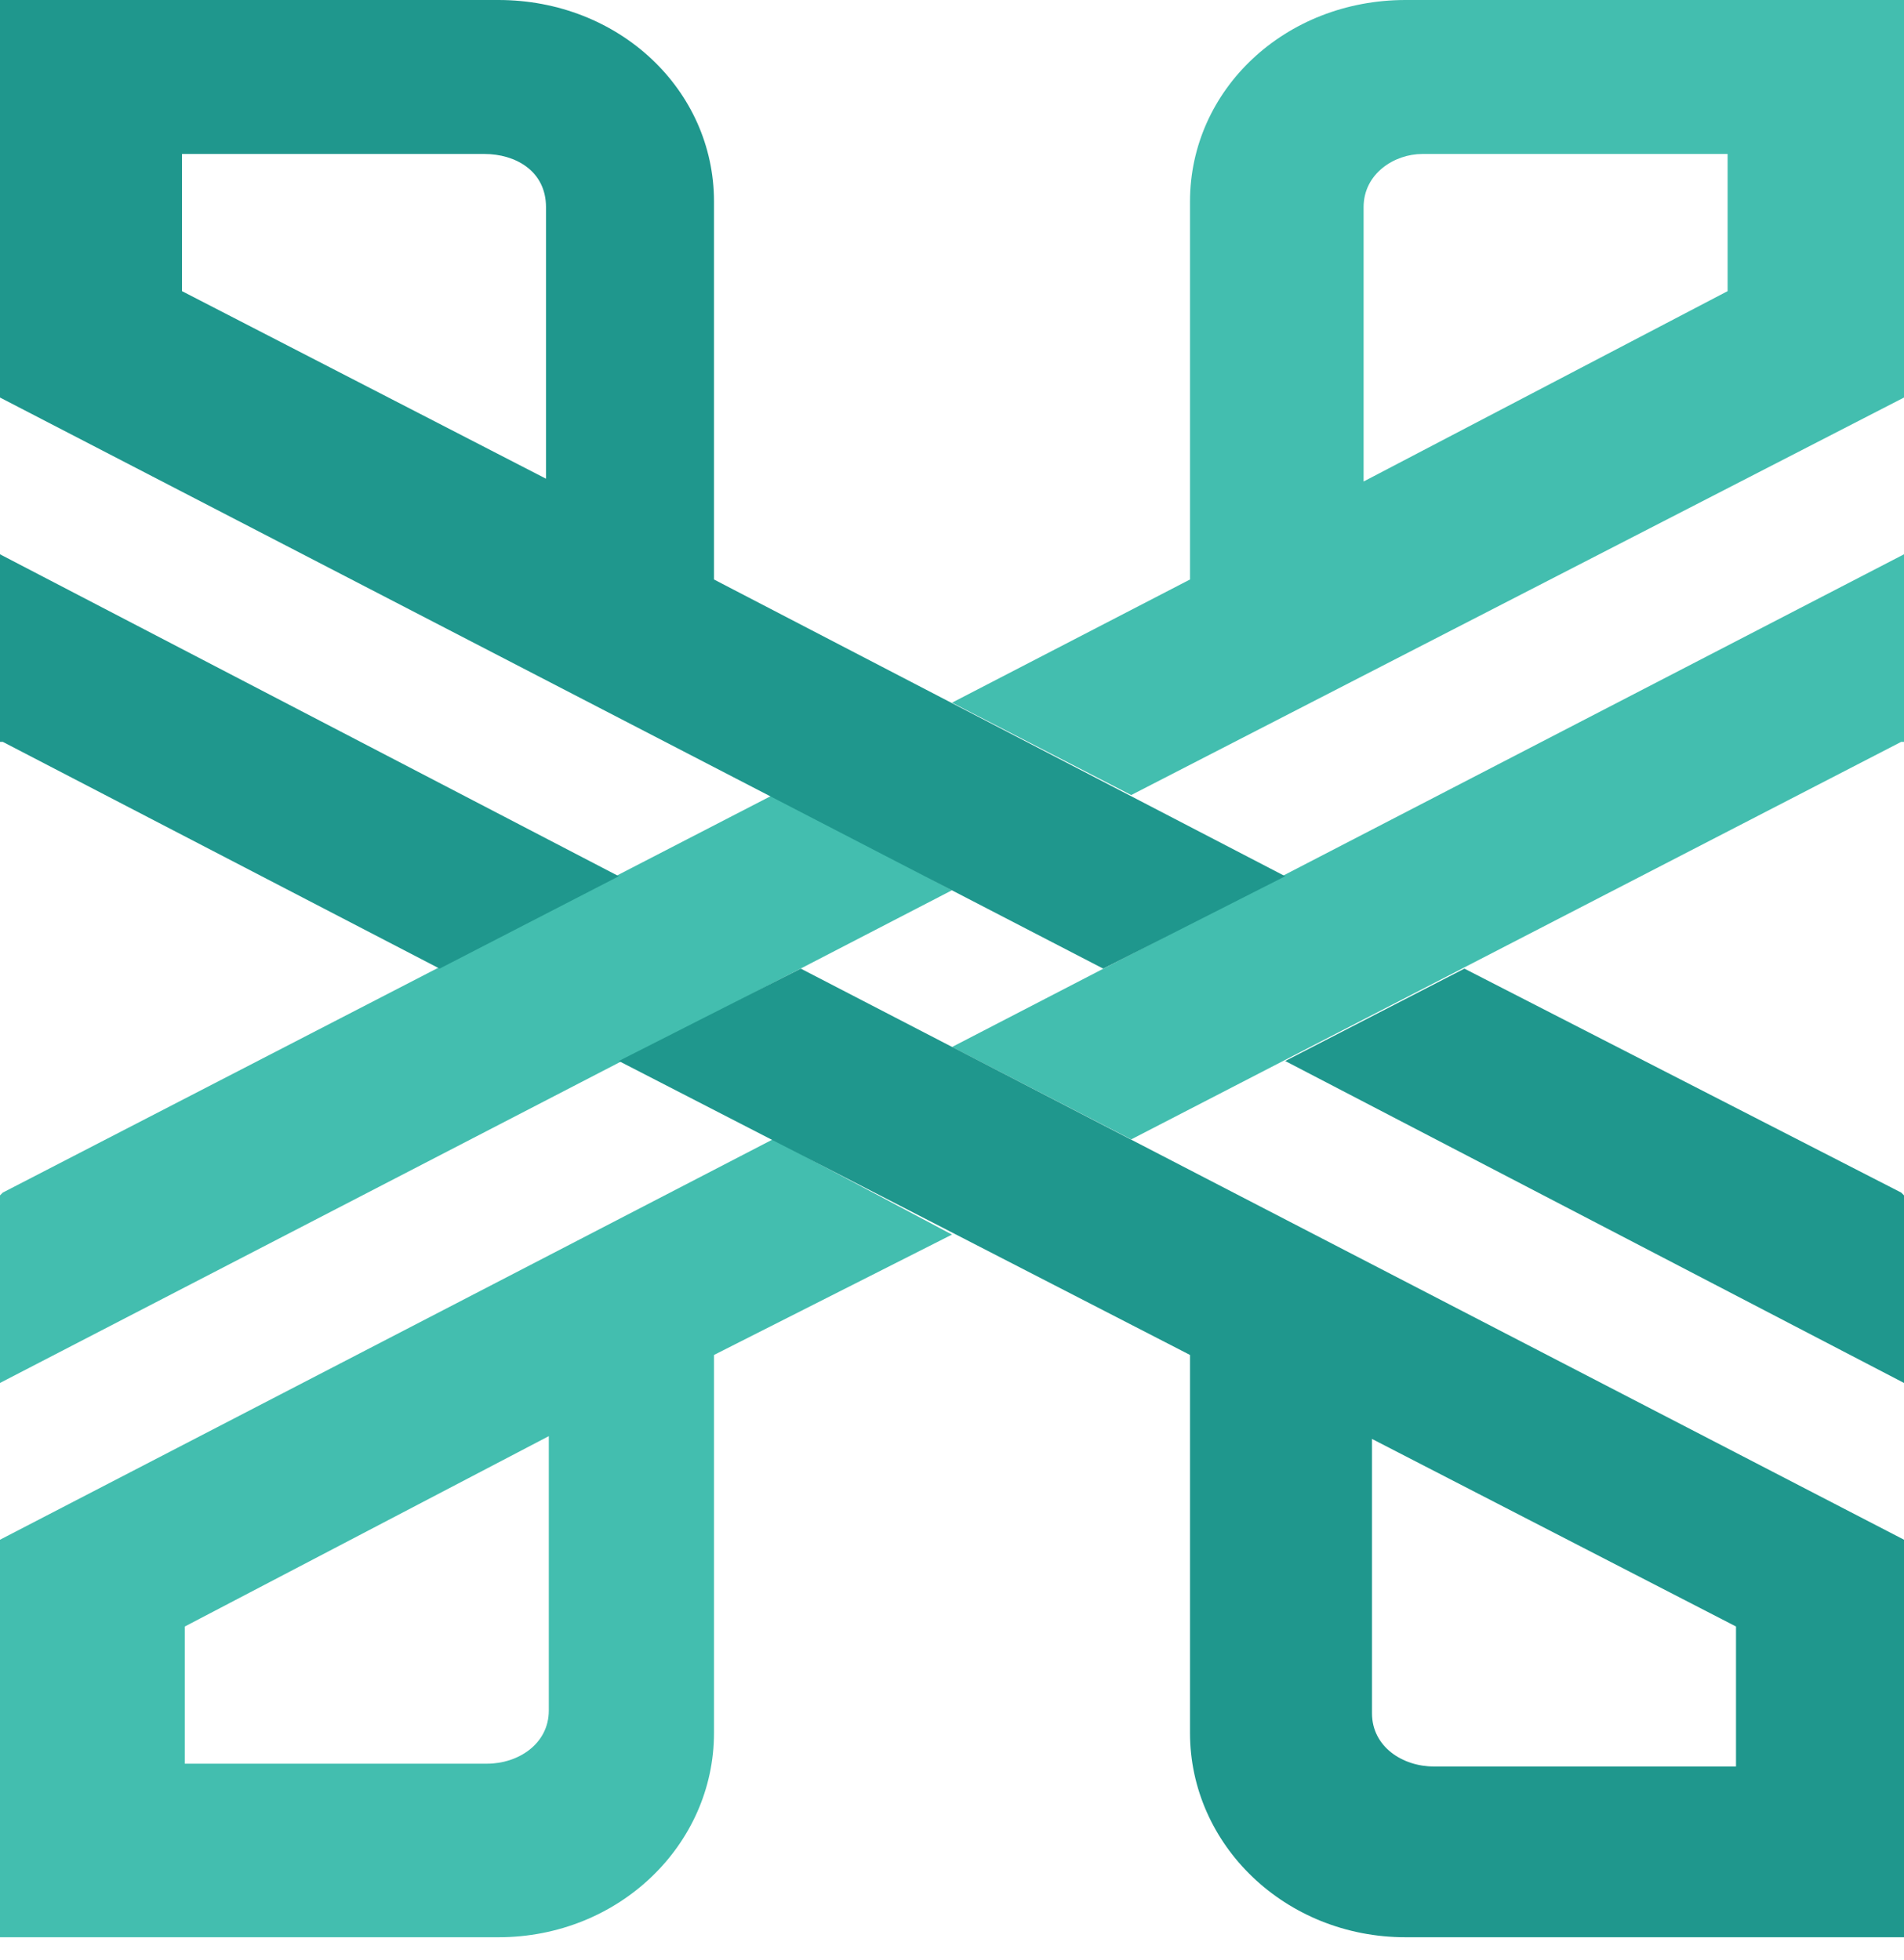
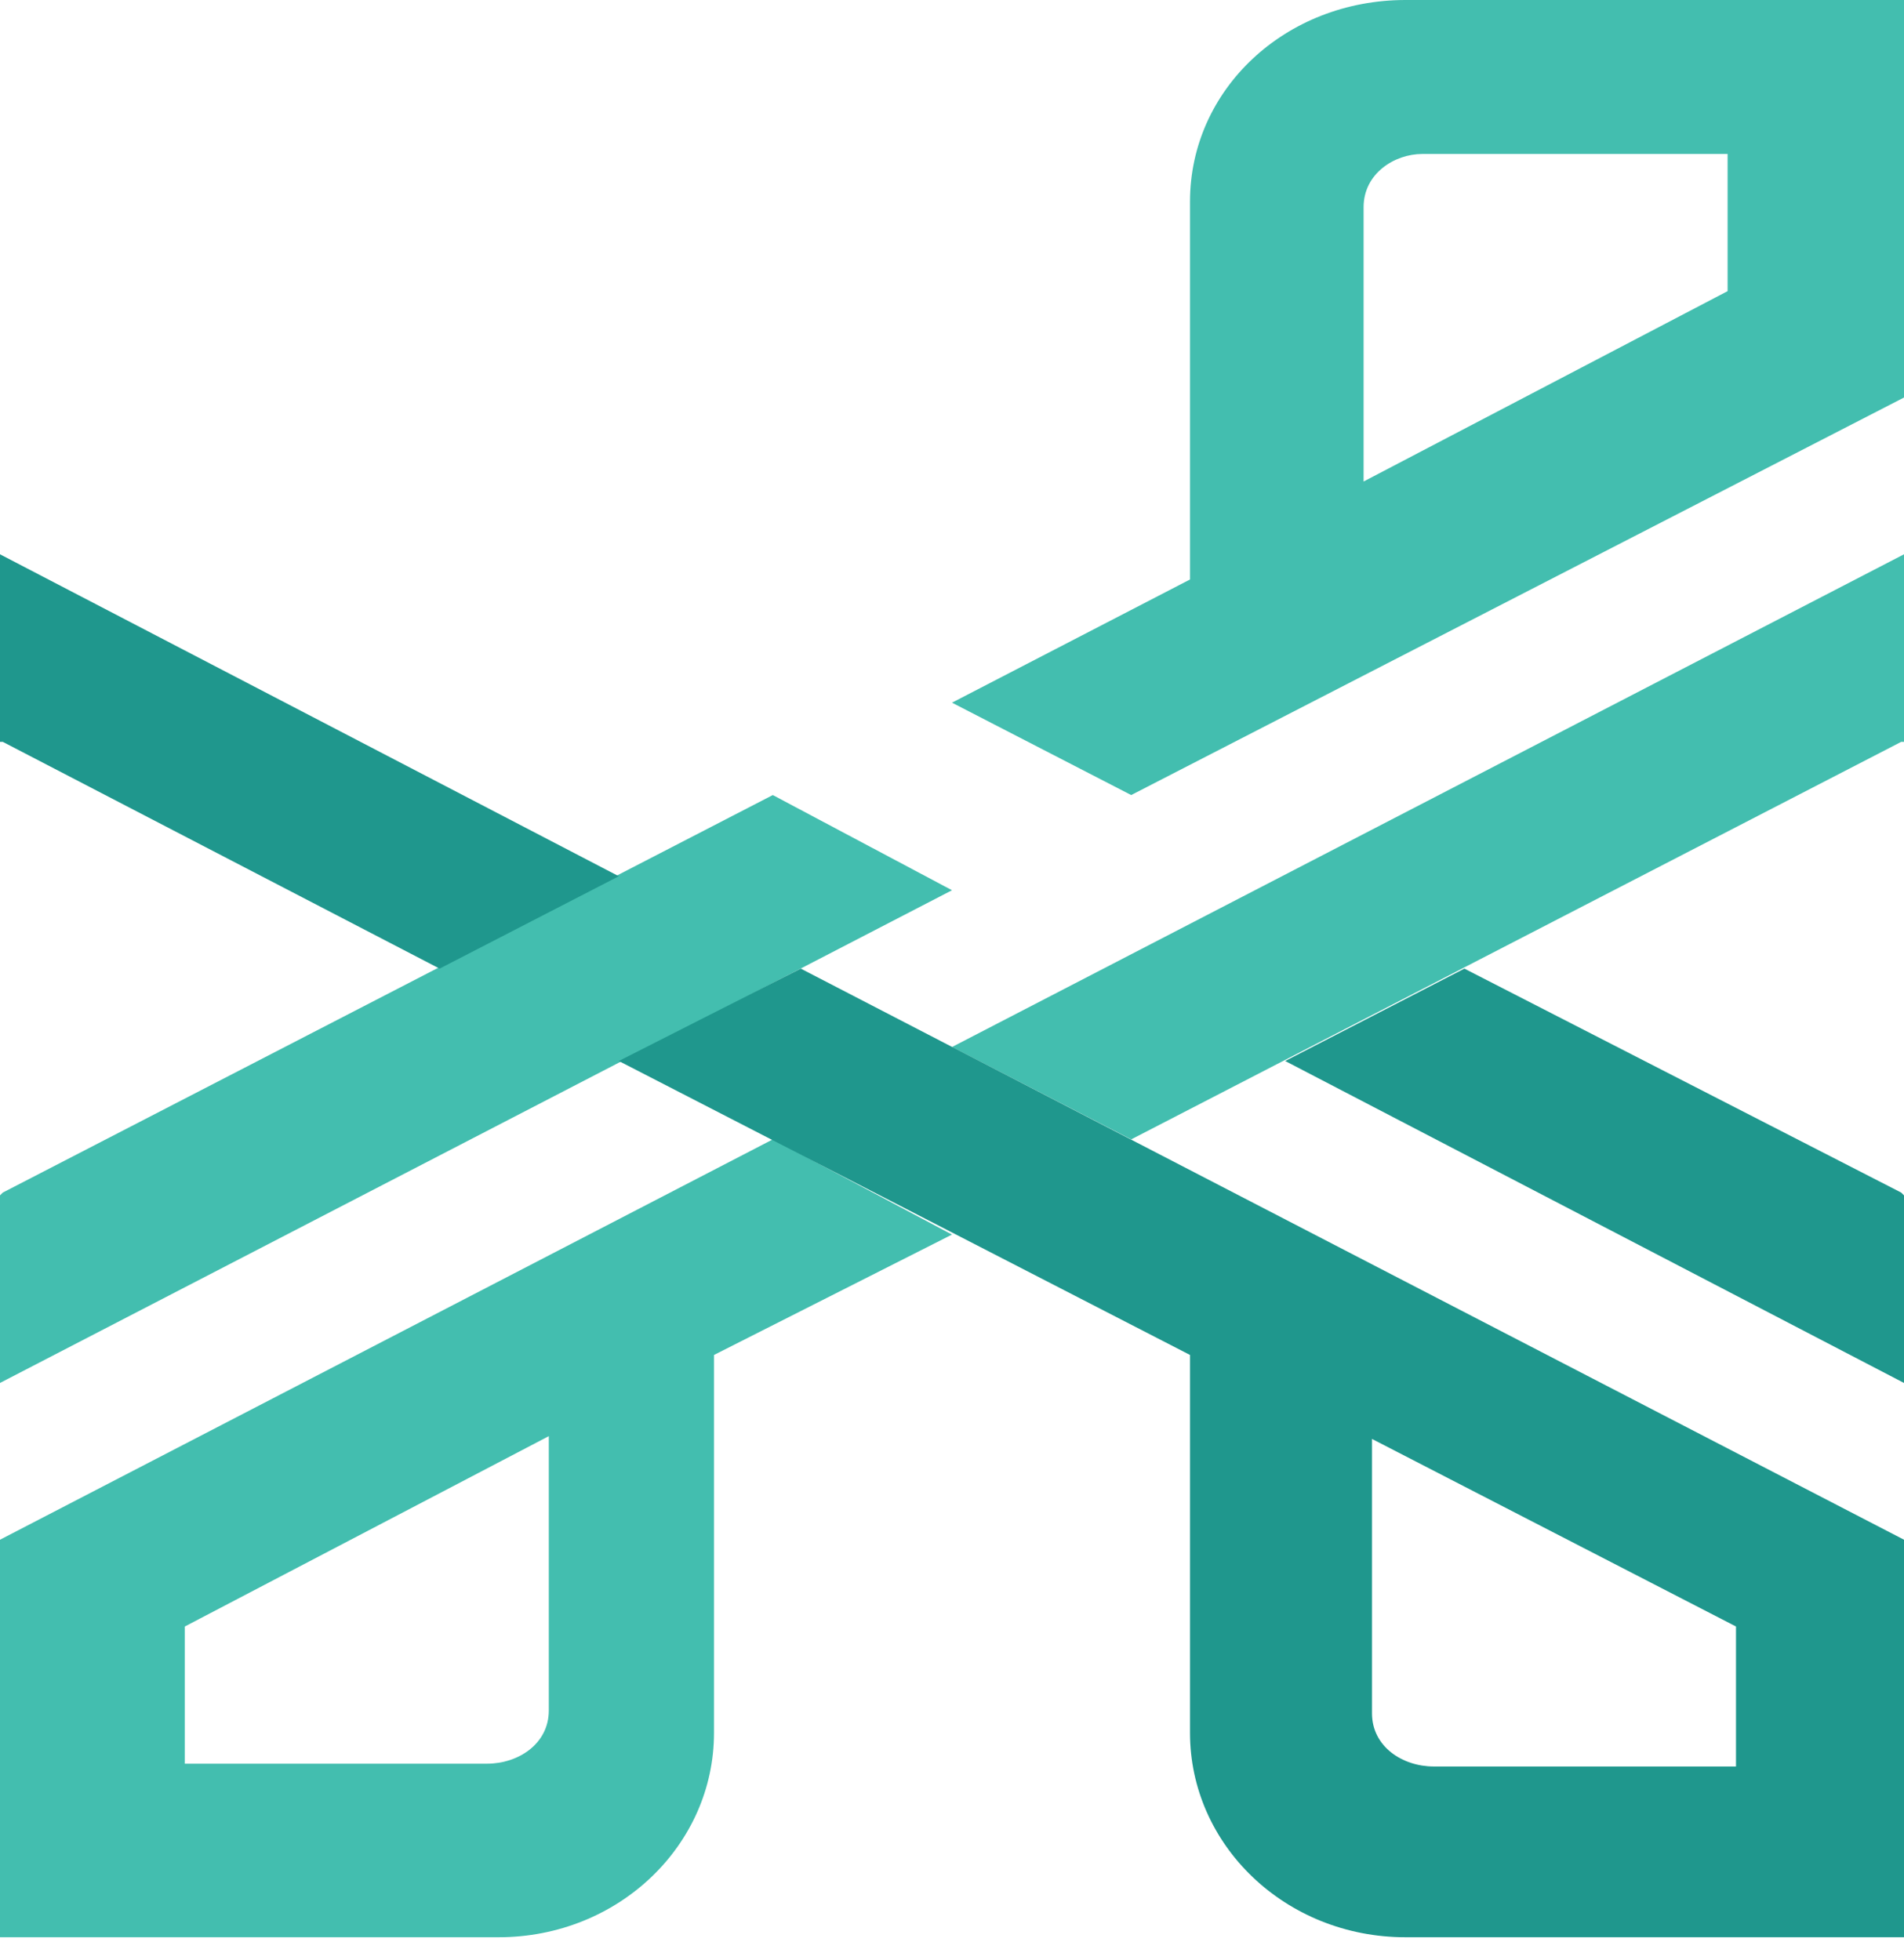
<svg xmlns="http://www.w3.org/2000/svg" version="1.2" viewBox="0 0 68 70" width="68" height="70">
  <style>.a{fill:#43beaf}.b{fill:#1f978d}</style>
  <path class="a" d="m40.4 40.7l27.5-14.2h0.1v-6.7l-34 17.6z" />
  <path fill-rule="evenodd" class="a" d="m27.6 40.7l6.4 3.4-8.5 4.3v13.5c0 4-3.4 7.3-7.7 7.3h-17.8v-14.2zm-8 10.6l-13 6.8v4.9h10.8c1.1 0 2.2-0.7 2.2-1.9z" />
  <path fill-rule="evenodd" class="a" d="m68 0v14.2l-27.6 14.2-6.4-3.3 8.5-4.4v-13.5c0-4 3.4-7.2 7.7-7.2zm-6.3 5.5h-10.9c-1 0-2.1 0.7-2.1 1.9v9.8l13-6.8z" />
  <path class="a" d="m27.6 28.4l-27.5 14.2-0.1 0.1v6.7l34-17.6z" />
  <path fill-rule="evenodd" class="b" d="m28.6 34.6l39.4 20.4v14.2h-17.8c-4.3 0-7.7-3.3-7.7-7.3v-13.5l-20.4-10.5zm20.4 26.6c0 1.2 1.1 1.9 2.2 1.9h10.8v-5l-13-6.7z" />
  <path class="b" d="m0 26.5h0.1l15.6 8.1 6.4-3.3-22.1-11.5z" />
  <path class="b" d="m68 49.4v-6.7l-0.1-0.1-15.6-8-6.4 3.3z" />
-   <path fill-rule="evenodd" class="b" d="m39.4 34.6l-39.4-20.4v-14.2h17.8c4.3 0 7.7 3.2 7.7 7.2v13.5l20.4 10.6zm-19.9-27.2c0-1.3-1.1-1.9-2.2-1.9h-10.8v4.9l13 6.7z" />
</svg>